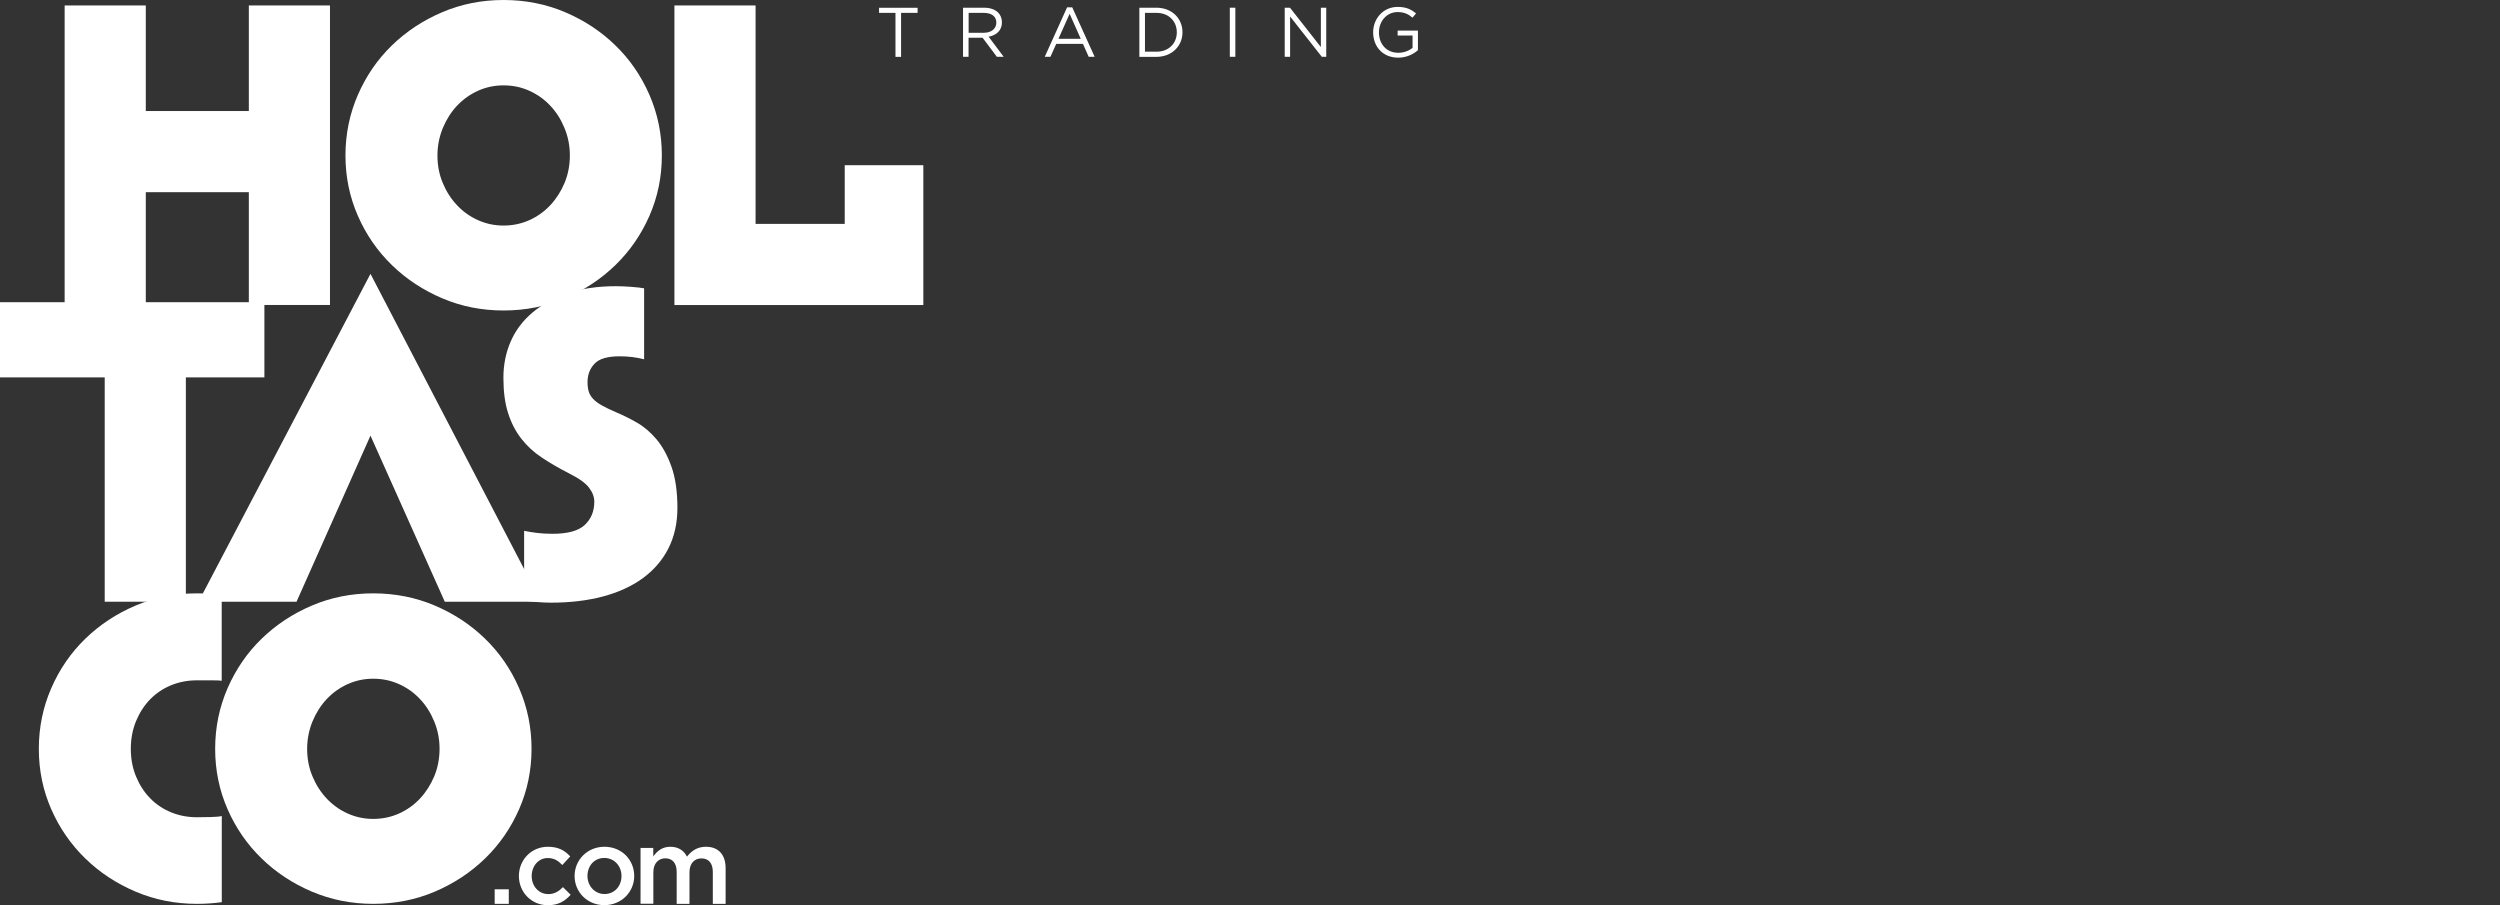
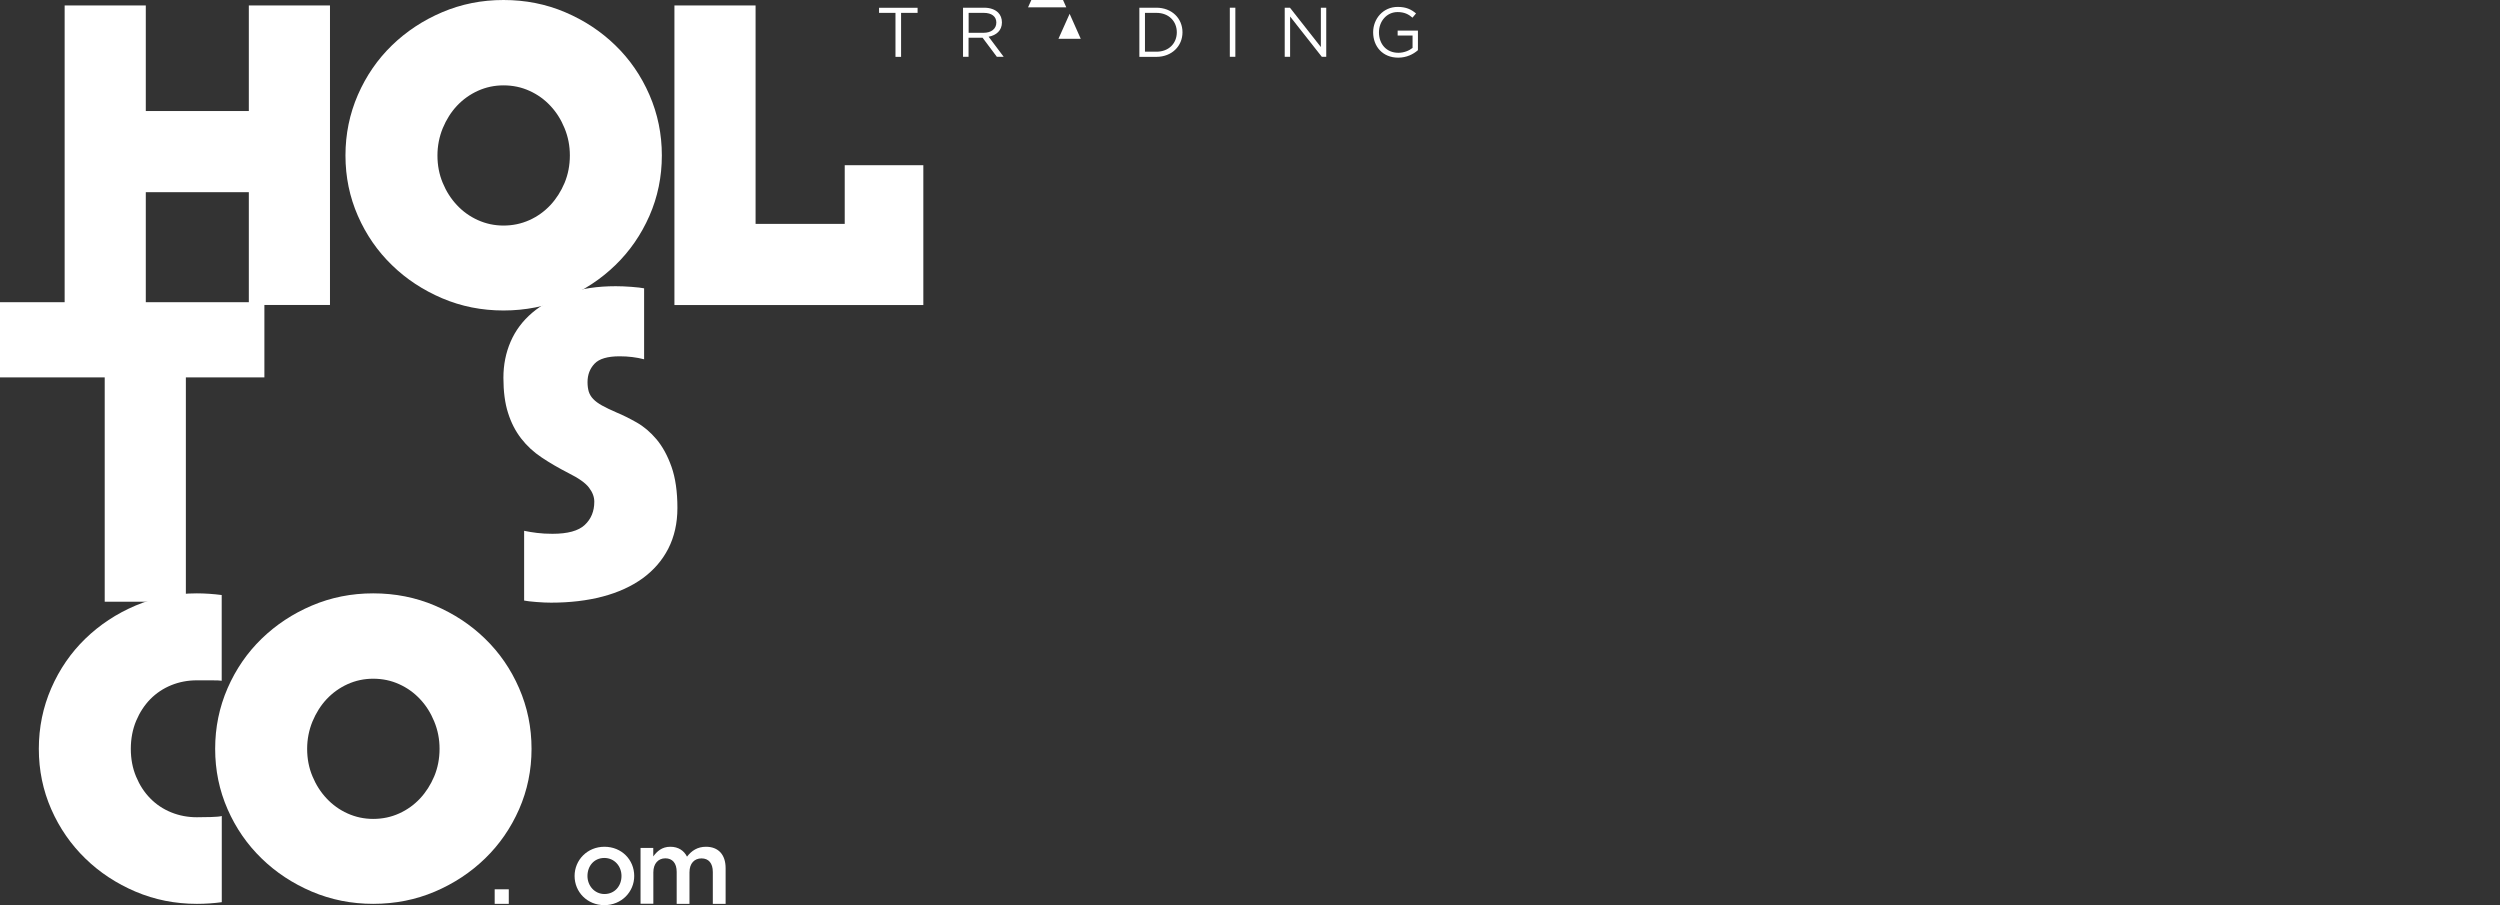
<svg xmlns="http://www.w3.org/2000/svg" version="1.1" id="Ð¡Ð»Ð¾Ð¹_1" x="0px" y="0px" viewBox="0 0 343.81 124.47" style="enable-background:new 0 0 343.81 124.47;" xml:space="preserve">
  <rect x="0" y="0" width="343.81" height="124.47" fill="#333333" stroke="none" />
  <style type="text/css">
	.st0{fill:#FFFFFF;}
</style>
  <g>
    <g>
      <g>
        <g>
          <path class="st0" d="M68.03,122.3h1.94v2h-1.94V122.3z" />
-           <path class="st0" d="M71.36,120.47c0-2.19,1.69-4.02,3.99-4.02c1.46,0,2.36,0.54,3.07,1.33l-1.09,1.18      c-0.54-0.57-1.11-0.96-2-0.96c-1.28,0-2.21,1.11-2.21,2.48c0,1.37,0.95,2.48,2.3,2.48c0.83,0,1.44-0.39,2-0.96l1.06,1.05      c-0.76,0.84-1.65,1.44-3.15,1.44C73.05,124.47,71.36,122.68,71.36,120.47z" />
          <path class="st0" d="M79.02,120.47c0-2.2,1.75-4.02,4.11-4.02c2.36,0,4.09,1.79,4.09,4.02c0,2.19-1.75,4.01-4.12,4.01      C80.76,124.47,79.02,122.68,79.02,120.47z M85.47,120.47c0-1.36-0.98-2.48-2.36-2.48c-1.41,0-2.32,1.11-2.32,2.48      c0,1.34,0.98,2.48,2.35,2.48C84.56,122.94,85.47,121.82,85.47,120.47z" />
          <path class="st0" d="M88.08,116.61h1.76v1.17c0.5-0.68,1.17-1.33,2.35-1.33c1.11,0,1.88,0.54,2.29,1.36      c0.63-0.82,1.44-1.36,2.61-1.36c1.68,0,2.7,1.06,2.7,2.94v4.91h-1.76v-4.37c0-1.22-0.57-1.88-1.56-1.88      c-0.96,0-1.65,0.67-1.65,1.91v4.34h-1.76v-4.39c0-1.2-0.58-1.87-1.56-1.87c-0.98,0-1.65,0.73-1.65,1.92v4.33h-1.76V116.61z" />
        </g>
      </g>
      <path class="st0" d="M8.89,0.75h11.16v14.52h14.17V0.75h11.16v41.19H34.22V26.43H20.05v15.51H8.89V0.75z" />
      <path class="st0" d="M60.81,41.02c-2.63-1.12-4.94-2.64-6.91-4.56c-1.98-1.92-3.54-4.17-4.68-6.77c-1.14-2.6-1.71-5.36-1.71-8.31    c0-2.94,0.57-5.72,1.71-8.34c1.14-2.61,2.7-4.88,4.68-6.8c1.98-1.92,4.28-3.44,6.91-4.56C63.44,0.56,66.25,0,69.24,0    c3.02,0,5.85,0.56,8.48,1.68c2.63,1.12,4.94,2.64,6.91,4.56c1.98,1.92,3.54,4.18,4.68,6.8c1.14,2.62,1.71,5.39,1.71,8.34    c0,2.94-0.57,5.71-1.71,8.31c-1.14,2.59-2.7,4.85-4.68,6.77c-1.98,1.92-4.28,3.44-6.91,4.56c-2.63,1.12-5.46,1.68-8.48,1.68    C66.25,42.7,63.44,42.14,60.81,41.02z M72.81,30.27c1.11-0.5,2.06-1.19,2.88-2.06c0.81-0.87,1.46-1.89,1.95-3.05    c0.48-1.16,0.73-2.42,0.73-3.78c0-1.32-0.24-2.56-0.73-3.75c-0.48-1.18-1.13-2.21-1.95-3.08c-0.81-0.87-1.77-1.56-2.88-2.06    c-1.1-0.5-2.29-0.75-3.57-0.75c-1.24,0-2.41,0.25-3.52,0.75c-1.1,0.5-2.06,1.19-2.88,2.06c-0.81,0.87-1.46,1.9-1.95,3.08    c-0.48,1.18-0.73,2.43-0.73,3.75c0,1.36,0.24,2.61,0.73,3.78c0.48,1.16,1.13,2.18,1.95,3.05c0.81,0.87,1.77,1.56,2.88,2.06    c1.11,0.5,2.28,0.75,3.52,0.75C70.51,31.02,71.7,30.77,72.81,30.27z" />
      <path class="st0" d="M92.75,0.75h11.16v30.04h12.26v-8.07h10.81v19.23H92.75V0.75z" />
      <path class="st0" d="M14.4,51.9H0V41.56h36.36V51.9H25.56v30.85H14.4V51.9z" />
      <path class="st0" d="M72.09,73c0.54,0.12,1.13,0.21,1.77,0.29c0.64,0.08,1.34,0.12,2.12,0.12c2.09,0,3.57-0.4,4.44-1.22    c0.87-0.81,1.31-1.88,1.31-3.19c0-0.66-0.24-1.3-0.73-1.94c-0.48-0.64-1.42-1.3-2.82-2c-1.36-0.7-2.59-1.41-3.69-2.15    c-1.1-0.73-2.04-1.6-2.82-2.61c-0.78-1.01-1.38-2.17-1.8-3.51c-0.43-1.33-0.64-2.95-0.64-4.84c0-1.78,0.33-3.43,0.99-4.96    c0.66-1.53,1.65-2.85,2.96-3.97c1.32-1.12,2.93-2.01,4.85-2.67c1.92-0.66,4.14-0.99,6.65-0.99c0.66,0,1.39,0.03,2.18,0.09    c0.79,0.06,1.37,0.13,1.72,0.2v9.76C87.54,49.14,86.42,49,85.22,49c-1.67,0-2.82,0.34-3.46,1.02c-0.64,0.68-0.96,1.52-0.96,2.53    c0,0.51,0.06,0.94,0.17,1.31c0.12,0.37,0.32,0.71,0.61,1.01c0.29,0.31,0.7,0.61,1.22,0.9c0.52,0.29,1.19,0.61,2,0.96    c0.85,0.35,1.77,0.81,2.76,1.37c0.99,0.56,1.9,1.34,2.73,2.32c0.83,0.99,1.52,2.25,2.06,3.78c0.54,1.53,0.81,3.42,0.81,5.66    c0,2.09-0.42,3.95-1.25,5.58c-0.83,1.63-2.02,2.99-3.54,4.1c-1.53,1.1-3.36,1.94-5.49,2.5c-2.13,0.56-4.49,0.84-7.09,0.84    c-0.58,0-1.26-0.03-2.03-0.09c-0.78-0.06-1.34-0.13-1.68-0.2V73z" />
      <path class="st0" d="M28.84,124.24c-0.56,0.04-1.15,0.06-1.77,0.06c-2.98,0-5.79-0.56-8.43-1.68c-2.63-1.12-4.94-2.64-6.91-4.56    s-3.54-4.17-4.68-6.77c-1.14-2.6-1.71-5.36-1.71-8.31c0-2.94,0.57-5.72,1.71-8.34c1.14-2.61,2.7-4.88,4.68-6.8    s4.28-3.44,6.91-4.56c2.63-1.12,5.44-1.68,8.43-1.68c0.54,0,1.11,0.02,1.71,0.06c0.6,0.04,1.17,0.1,1.71,0.17v11.79    c-0.19-0.04-0.66-0.06-1.39-0.06c-0.74,0-1.41,0-2.03,0c-1.24,0-2.41,0.22-3.52,0.67c-1.1,0.45-2.06,1.09-2.88,1.92    c-0.81,0.83-1.46,1.83-1.95,2.99c-0.48,1.16-0.73,2.44-0.73,3.84c0,1.39,0.24,2.67,0.73,3.83c0.48,1.16,1.13,2.16,1.95,2.99    c0.81,0.83,1.77,1.47,2.88,1.92c1.11,0.45,2.28,0.67,3.52,0.67c0.58,0,1.24-0.01,1.98-0.03c0.73-0.02,1.22-0.07,1.45-0.14v11.85    C29.95,124.15,29.4,124.2,28.84,124.24z" />
      <path class="st0" d="M42.89,122.62c-2.63-1.12-4.94-2.64-6.91-4.56c-1.98-1.92-3.54-4.17-4.68-6.77c-1.14-2.6-1.71-5.36-1.71-8.31    c0-2.94,0.57-5.72,1.71-8.34c1.14-2.61,2.7-4.88,4.68-6.8c1.98-1.92,4.28-3.44,6.91-4.56c2.63-1.12,5.44-1.68,8.43-1.68    c3.02,0,5.85,0.56,8.48,1.68c2.63,1.12,4.94,2.64,6.91,4.56c1.98,1.92,3.54,4.18,4.68,6.8c1.14,2.62,1.71,5.39,1.71,8.34    c0,2.94-0.57,5.71-1.71,8.31c-1.14,2.59-2.7,4.85-4.68,6.77c-1.98,1.92-4.28,3.44-6.91,4.56c-2.63,1.12-5.46,1.68-8.48,1.68    C48.34,124.3,45.53,123.74,42.89,122.62z M54.89,111.87c1.11-0.5,2.06-1.19,2.88-2.06c0.81-0.87,1.46-1.89,1.95-3.05    c0.48-1.16,0.73-2.42,0.73-3.78c0-1.32-0.24-2.56-0.73-3.75c-0.48-1.18-1.13-2.21-1.95-3.08c-0.81-0.87-1.77-1.56-2.88-2.06    c-1.1-0.5-2.29-0.75-3.57-0.75c-1.24,0-2.41,0.25-3.52,0.75c-1.1,0.5-2.06,1.19-2.88,2.06c-0.81,0.87-1.46,1.9-1.95,3.08    c-0.48,1.18-0.73,2.43-0.73,3.75c0,1.36,0.24,2.61,0.73,3.78c0.48,1.16,1.13,2.18,1.95,3.05c0.81,0.87,1.77,1.56,2.88,2.06    c1.11,0.5,2.28,0.75,3.52,0.75C52.6,112.62,53.79,112.37,54.89,111.87z" />
-       <polygon class="st0" points="50.95,37.66 27.3,82.75 40.78,82.75 50.95,59.91 61.17,82.75 74.42,82.75   " />
    </g>
    <g>
      <g>
        <path class="st0" d="M123.16,1.77h-2.27v-0.7h5.3v0.7h-2.27v6.05h-0.77V1.77z" />
        <path class="st0" d="M132.45,1.06h2.9c0.83,0,1.49,0.25,1.92,0.67c0.33,0.33,0.52,0.8,0.52,1.35c0,1.12-0.77,1.77-1.83,1.97     l2.07,2.76h-0.94l-1.96-2.62h-1.93v2.62h-0.76V1.06z M135.28,4.51c1.01,0,1.74-0.52,1.74-1.41c0-0.83-0.64-1.33-1.73-1.33h-2.08     v2.74H135.28z" />
-         <path class="st0" d="M146.75,1.01h0.71l3.08,6.8h-0.82l-0.79-1.78h-3.67l-0.8,1.78h-0.78L146.75,1.01z M148.63,5.34l-1.53-3.44     l-1.54,3.44H148.63z" />
+         <path class="st0" d="M146.75,1.01h0.71h-0.82l-0.79-1.78h-3.67l-0.8,1.78h-0.78L146.75,1.01z M148.63,5.34l-1.53-3.44     l-1.54,3.44H148.63z" />
        <path class="st0" d="M156.69,1.06h2.34c2.12,0,3.59,1.46,3.59,3.38c0,1.9-1.47,3.38-3.59,3.38h-2.34V1.06z M159.04,7.11     c1.71,0,2.8-1.16,2.8-2.67c0-1.5-1.09-2.67-2.8-2.67h-1.58v5.34H159.04z" />
        <path class="st0" d="M169.13,1.06h0.76v6.75h-0.76V1.06z" />
        <path class="st0" d="M176.69,1.06h0.71l4.25,5.41V1.06h0.74v6.75h-0.61l-4.36-5.54v5.54h-0.74V1.06z" />
        <path class="st0" d="M188.84,4.44c0-1.85,1.36-3.49,3.38-3.49c1.14,0,1.84,0.33,2.52,0.9l-0.49,0.58     c-0.52-0.45-1.1-0.77-2.05-0.77c-1.49,0-2.56,1.26-2.56,2.79c0,1.61,1.03,2.81,2.67,2.81c0.77,0,1.49-0.3,1.95-0.67V4.89h-2.05     V4.21h2.79V6.9c-0.63,0.56-1.57,1.03-2.71,1.03C190.15,7.93,188.84,6.39,188.84,4.44z" />
      </g>
    </g>
  </g>
</svg>